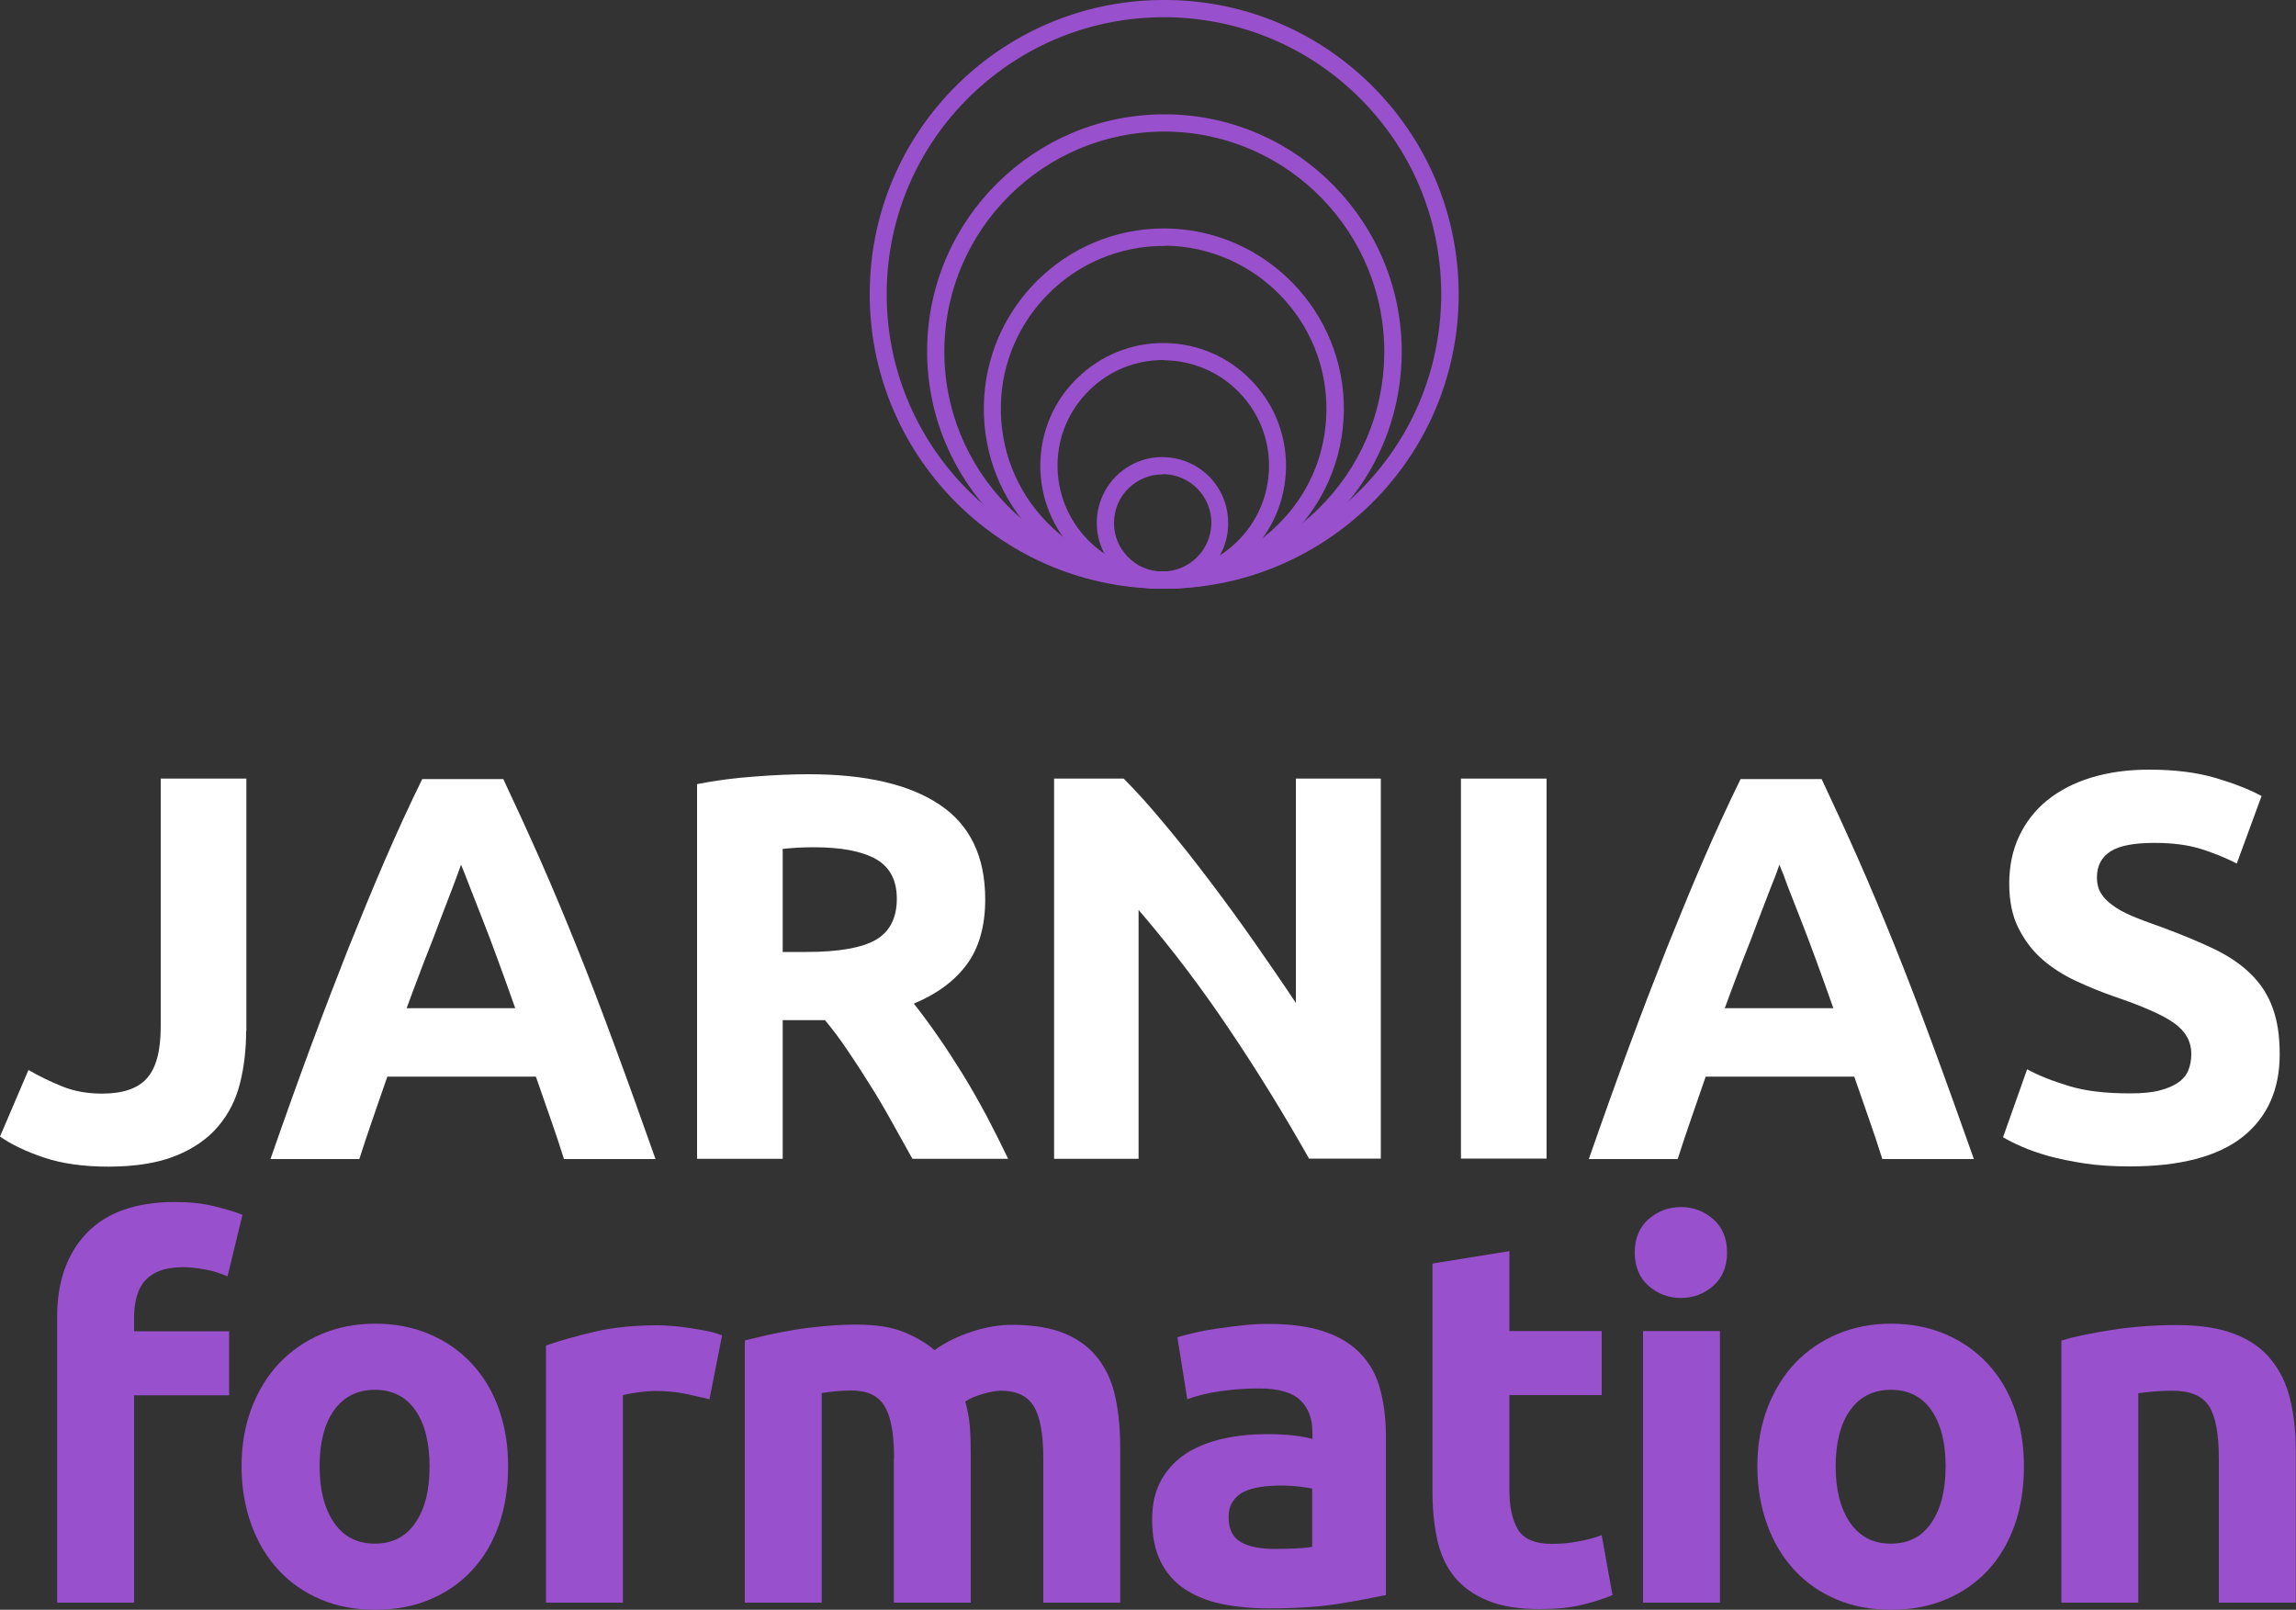
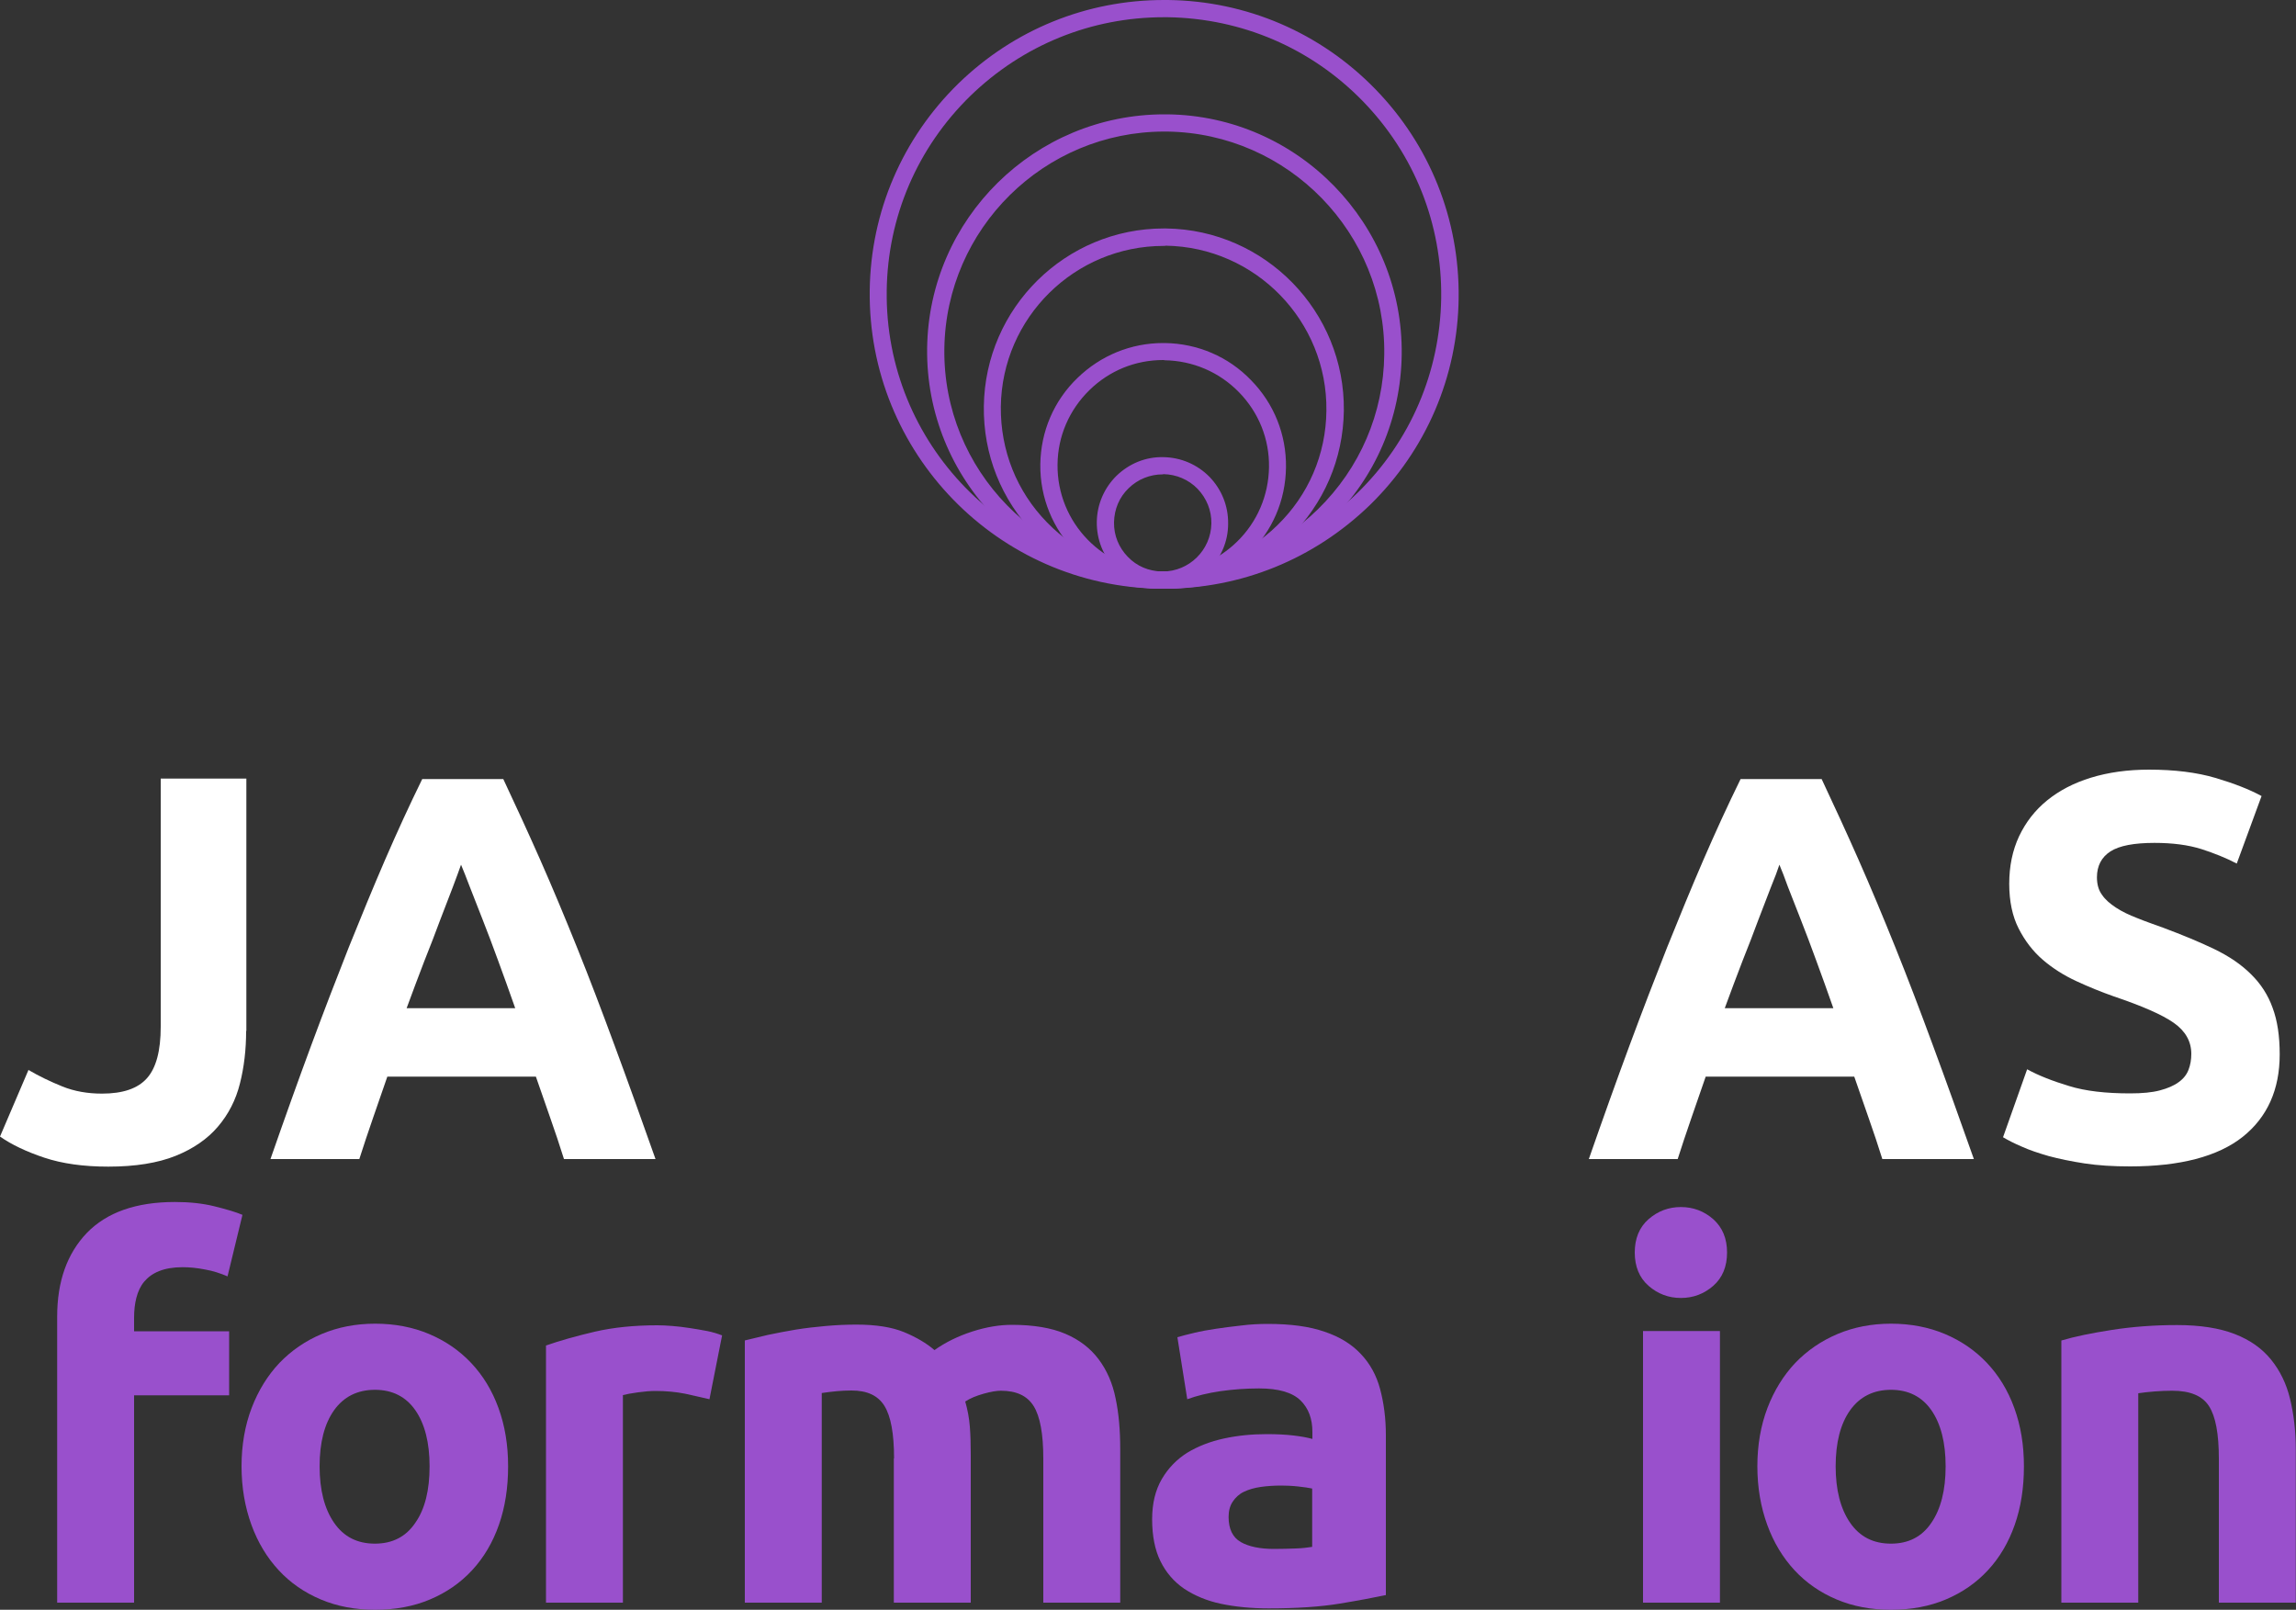
<svg xmlns="http://www.w3.org/2000/svg" version="1.1" id="Calque_1" x="0px" y="0px" viewBox="0 0 1000 701.1" enable-background="new 0 0 1000 701.1" xml:space="preserve">
  <rect x="0" y="0" width="1000" height="701.1" fill="#333333" stroke="none" />
  <g>
    <g>
      <path fill="#9950CC" d="M506.4,256.4c-0.1,0-0.2,0-0.4,0c-7.7-0.1-14.8-3.2-20.2-8.7c-5.3-5.5-8.2-12.7-8.1-20.4    c0.1-7.6,3.2-14.8,8.6-20.1c5.5-5.3,12.7-8.3,20.4-8.1c7.6,0.1,14.8,3.2,20.1,8.6c5.3,5.5,8.2,12.7,8.1,20.4    C534.9,243.8,522.1,256.4,506.4,256.4z M506.4,206.6c-5.5,0-10.8,2.1-14.8,6c-4.1,3.9-6.3,9.2-6.4,14.9c-0.1,5.7,2.1,11,6,15    c3.9,4.1,9.2,6.3,14.9,6.4c0.1,0,0.2,0,0.3,0c11.5,0,21-9.3,21.2-20.9c0.1-5.7-2.1-11-6-15.1c-3.9-4-9.2-6.3-14.9-6.4h0    C506.6,206.6,506.5,206.6,506.4,206.6z" />
      <path fill="#9950CC" d="M506.6,256.4c-0.2,0-0.5,0-0.7,0c-29.5-0.4-53.2-24.7-52.8-54.2c0.2-14.3,5.9-27.7,16.2-37.6    c10.1-9.8,23.3-15.2,37.3-15.2c0.2,0,0.5,0,0.7,0c14.3,0.2,27.7,5.9,37.6,16.2c10,10.2,15.4,23.7,15.2,38    c-0.2,14.3-5.9,27.7-16.2,37.6C533.9,251,520.7,256.4,506.6,256.4z M506.6,156.8c-12.1,0-23.4,4.6-32.1,13.1    c-8.8,8.6-13.8,20.1-13.9,32.4c-0.3,25.4,20.1,46.3,45.5,46.7c12.3,0.2,23.9-4.5,32.7-13.1c8.8-8.6,13.7-20.1,13.9-32.4    c0.2-12.3-4.5-23.9-13.1-32.7c-8.6-8.8-20.1-13.7-32.4-13.9h0C507,156.8,506.8,156.8,506.6,156.8z" />
      <path fill="#9950CC" d="M507.2,256.4c-0.5,0-0.9,0-1.4,0c-57-0.7-102.7-47.7-102-104.7c0.7-56.5,46.9-101.9,103.3-101.9    c0.5,0,0.9,0,1.4,0c56.9,0.7,102.7,47.7,102,104.7c-0.4,27.6-11.4,53.4-31.2,72.6C559.8,246,534.3,256.4,507.2,256.4z M507.1,57.3    c-52.3,0-95.1,42.2-95.8,94.6c-0.7,52.8,41.8,96.4,94.6,97.1c0.4,0,0.9,0,1.3,0c25.1,0,48.8-9.6,66.8-27.2    c18.3-17.9,28.6-41.8,28.9-67.4c0.7-52.8-41.8-96.4-94.6-97.1l0,0C507.9,57.3,507.5,57.3,507.1,57.3z" />
      <path fill="#9950CC" d="M507,256.4c-0.6,0-1.2,0-1.7,0c-70.7-0.9-127.4-59.2-126.5-129.9c0.4-34.2,14.2-66.3,38.7-90.2    C441.6,12.9,473.3,0,506.9,0c0.6,0,1.2,0,1.8,0l0,0c34.2,0.4,66.3,14.2,90.2,38.7c23.9,24.5,36.8,56.9,36.4,91.1    c-0.4,34.2-14.2,66.3-38.7,90.2C572.3,243.5,540.6,256.4,507,256.4z M506.9,7.5c-31.6,0-61.4,12.1-84.2,34.2    c-23.1,22.5-36.1,52.7-36.5,84.9c-0.9,66.6,52.6,121.4,119.2,122.3c32.2,0.4,62.7-11.7,85.8-34.2c23.1-22.5,36-52.7,36.5-84.9    c0.4-32.3-11.7-62.7-34.2-85.8c-22.5-23.1-52.7-36-84.9-36.5h0C508,7.5,507.4,7.5,506.9,7.5z" />
      <path fill="#9950CC" d="M506.9,256.4c-0.4,0-0.7,0-1.1,0c-20.9-0.3-40.5-8.7-55.1-23.7c-14.6-15-22.5-34.8-22.2-55.8    c0.6-42.9,35.6-77.4,78.4-77.4c0.3,0,0.7,0,1,0l0,0c43.2,0.6,77.9,36.2,77.4,79.4c-0.3,21-8.7,40.5-23.7,55.2    C546.9,248.5,527.5,256.4,506.9,256.4z M506.8,107.1c-38.7,0-70.4,31.2-70.9,70c-0.2,19,6.9,36.9,20.1,50.4    c13.2,13.6,30.9,21.2,49.9,21.4c19,0.3,36.9-6.9,50.4-20.1c13.6-13.2,21.2-30.9,21.4-49.9c0.5-39.1-30.9-71.3-70-71.9    C507.5,107.1,507.2,107.1,506.8,107.1z" />
    </g>
    <g>
      <g>
        <path fill="#FFFFFF" d="M107.2,449c0,8.1-0.9,15.8-2.7,22.9c-1.8,7.2-5,13.4-9.6,18.8c-4.5,5.3-10.7,9.6-18.4,12.7     c-7.7,3.1-17.5,4.7-29.3,4.7c-10.8,0-20.1-1.3-27.9-3.9c-7.8-2.6-14.3-5.7-19.3-9.2L12.4,466c4.6,2.7,9.6,5.1,14.8,7.2     s11,3.1,17.2,3.1c9.1,0,15.6-2.2,19.6-6.7c4-4.5,6-11.9,6-22.5v-108h37.3V449z" />
        <path fill="#FFFFFF" d="M245.6,504.7c-1.8-5.8-3.8-11.7-5.9-17.7s-4.2-12.1-6.3-18.1h-64.7c-2.1,6-4.2,12.1-6.3,18.2     c-2.1,6.1-4.1,12-5.9,17.7h-38.7c6.2-17.8,12.1-34.3,17.7-49.4c5.6-15.1,11.1-29.4,16.4-42.8c5.4-13.4,10.6-26.1,15.8-38.1     c5.2-12,10.6-23.8,16.2-35.2h35.3c5.4,11.5,10.8,23.2,16.1,35.2c5.3,12,10.6,24.7,16,38.1c5.4,13.4,10.8,27.6,16.4,42.8     c5.6,15.1,11.5,31.6,17.8,49.4H245.6z M200.8,376.6c-0.8,2.4-2.1,5.7-3.6,9.8c-1.6,4.1-3.4,8.9-5.5,14.3     c-2,5.4-4.3,11.4-6.9,17.9c-2.5,6.5-5.1,13.4-7.7,20.5h47.3c-2.5-7.2-5-14-7.4-20.6c-2.4-6.5-4.6-12.5-6.8-18     c-2.1-5.4-4-10.2-5.6-14.3C203.1,382.2,201.8,379,200.8,376.6z" />
-         <path fill="#FFFFFF" d="M352.2,337.2c24.8,0,43.9,4.4,57.1,13.3c13.2,8.8,19.8,22.6,19.8,41.2c0,11.6-2.7,21.1-8,28.3     c-5.3,7.2-13,12.9-23.1,17.1c3.3,4.1,6.8,8.9,10.5,14.2c3.7,5.3,7.3,10.9,10.9,16.7c3.6,5.8,7,11.9,10.4,18.2     c3.3,6.3,6.4,12.5,9.3,18.5h-41.7c-3-5.4-6.1-10.9-9.2-16.5c-3.1-5.6-6.3-11-9.6-16.2c-3.3-5.3-6.5-10.2-9.7-14.9     c-3.2-4.7-6.4-9-9.6-12.8h-18.4v60.4h-37.3V341.5c8.1-1.6,16.5-2.7,25.2-3.3C337.5,337.5,345.3,337.2,352.2,337.2z M354.3,369     c-2.7,0-5.1,0.1-7.3,0.2c-2.2,0.2-4.2,0.3-6.1,0.5v44.9h10.5c14,0,24-1.8,30.1-5.3c6-3.5,9.1-9.5,9.1-17.9     c0-8.1-3.1-13.9-9.2-17.3C375.3,370.7,366.3,369,354.3,369z" />
-         <path fill="#FFFFFF" d="M570.2,504.7c-10.7-18.9-22.2-37.7-34.6-56.1c-12.4-18.5-25.6-35.9-39.7-52.3v108.4h-36.8V339.1h30.3     c5.3,5.3,11.1,11.7,17.4,19.3c6.4,7.6,12.9,15.8,19.5,24.5c6.6,8.7,13.2,17.7,19.7,27c6.5,9.3,12.7,18.3,18.4,26.9v-97.7h37     v165.5H570.2z" />
-         <path fill="#FFFFFF" d="M636.3,339.1h37.3v165.5h-37.3V339.1z" />
        <path fill="#FFFFFF" d="M819.8,504.7c-1.8-5.8-3.8-11.7-5.9-17.7s-4.2-12.1-6.3-18.1h-64.7c-2.1,6-4.2,12.1-6.3,18.2     c-2.1,6.1-4.1,12-5.9,17.7H692c6.2-17.8,12.1-34.3,17.7-49.4c5.6-15.1,11.1-29.4,16.4-42.8c5.4-13.4,10.6-26.1,15.8-38.1     c5.2-12,10.6-23.8,16.2-35.2h35.3c5.4,11.5,10.8,23.2,16.1,35.2c5.3,12,10.6,24.7,16,38.1c5.4,13.4,10.8,27.6,16.4,42.8     c5.6,15.1,11.5,31.6,17.8,49.4H819.8z M775,376.6c-0.8,2.4-2,5.7-3.7,9.8c-1.6,4.1-3.4,8.9-5.5,14.3c-2,5.4-4.3,11.4-6.9,17.9     c-2.5,6.5-5.1,13.4-7.7,20.5h47.3c-2.5-7.2-5-14-7.4-20.6c-2.4-6.5-4.6-12.5-6.8-18c-2.1-5.4-4-10.2-5.6-14.3     C777.3,382.2,776,379,775,376.6z" />
        <path fill="#FFFFFF" d="M927.7,476.2c5.3,0,9.6-0.4,13-1.3c3.4-0.9,6.2-2.1,8.2-3.6c2.1-1.5,3.5-3.3,4.3-5.4     c0.8-2.1,1.2-4.4,1.2-6.9c0-5.4-2.5-9.9-7.6-13.5c-5.1-3.6-13.9-7.4-26.3-11.6c-5.4-1.9-10.8-4.1-16.2-6.6     c-5.4-2.5-10.3-5.6-14.6-9.3c-4.3-3.7-7.8-8.3-10.5-13.6c-2.7-5.3-4.1-11.8-4.1-19.5c0-7.6,1.4-14.5,4.3-20.7     c2.9-6.1,6.9-11.3,12.2-15.6c5.3-4.3,11.6-7.6,19.1-9.9s15.9-3.5,25.3-3.5c11.1,0,20.8,1.2,28.9,3.6c8.1,2.4,14.8,5,20.1,7.9     l-10.8,29.4c-4.6-2.4-9.8-4.5-15.4-6.3c-5.7-1.8-12.5-2.7-20.4-2.7c-8.9,0-15.3,1.2-19.2,3.7c-3.9,2.5-5.9,6.3-5.9,11.3     c0,3,0.7,5.6,2.2,7.6c1.4,2.1,3.5,3.9,6.1,5.6c2.6,1.7,5.7,3.2,9.1,4.5c3.4,1.4,7.2,2.7,11.3,4.2c8.6,3.2,16.1,6.3,22.5,9.4     c6.4,3.1,11.7,6.7,15.9,10.9c4.2,4.1,7.4,9,9.4,14.6c2.1,5.6,3.1,12.3,3.1,20.3c0,15.4-5.4,27.4-16.2,36     c-10.8,8.5-27.2,12.8-49,12.8c-7.3,0-13.9-0.4-19.8-1.3c-5.9-0.9-11.1-2-15.6-3.2c-4.5-1.3-8.4-2.6-11.7-4.1     c-3.3-1.4-6-2.8-8.2-4.1l10.5-29.6c4.9,2.7,11,5.1,18.3,7.3C908.3,475.2,917.2,476.2,927.7,476.2z" />
      </g>
      <g>
        <g>
          <path fill="#9950CC" d="M76.2,523.5c6.3,0,12.1,0.6,17.3,1.9c5.2,1.3,9.3,2.5,12.1,3.7l-6.5,26.8c-3-1.3-6.3-2.4-9.8-3      c-3.5-0.7-6.8-1-9.8-1c-4,0-7.5,0.6-10.2,1.7c-2.8,1.1-4.9,2.7-6.5,4.6c-1.6,1.9-2.7,4.3-3.4,7c-0.7,2.7-1,5.6-1,8.8v5.8h41.4      v27.9H58.4V698H24.9V573.4c0-15.3,4.3-27.4,12.9-36.4C46.5,528,59.3,523.5,76.2,523.5z" />
          <path fill="#9950CC" d="M221.3,638.6c0,9.3-1.3,17.8-4,25.5c-2.7,7.7-6.6,14.3-11.7,19.8c-5.1,5.5-11.2,9.7-18.3,12.7      c-7.1,3-15.1,4.5-23.9,4.5c-8.7,0-16.6-1.5-23.7-4.5c-7.1-3-13.2-7.2-18.3-12.7c-5.1-5.5-9.1-12.1-11.9-19.8      c-2.8-7.7-4.3-16.2-4.3-25.5c0-9.3,1.5-17.8,4.4-25.4s7-14.2,12.1-19.6c5.2-5.4,11.3-9.6,18.4-12.6c7.1-3,14.9-4.5,23.3-4.5      c8.5,0,16.4,1.5,23.5,4.5c7.1,3,13.2,7.2,18.3,12.6c5.1,5.4,9.1,11.9,11.9,19.6C219.9,620.9,221.3,629.3,221.3,638.6z       M187.1,638.6c0-10.3-2.1-18.5-6.2-24.4c-4.1-5.9-10-8.9-17.6-8.9c-7.6,0-13.6,3-17.8,8.9c-4.2,5.9-6.3,14.1-6.3,24.4      c0,10.3,2.1,18.5,6.3,24.6c4.2,6.1,10.1,9.1,17.8,9.1c7.6,0,13.5-3,17.6-9.1C185.1,657.2,187.1,649,187.1,638.6z" />
          <path fill="#9950CC" d="M309,609.4c-3-0.7-6.5-1.5-10.6-2.4c-4-0.8-8.4-1.2-13-1.2c-2.1,0-4.6,0.2-7.5,0.6      c-2.9,0.4-5.1,0.8-6.6,1.2V698h-33.5V586c6-2.1,13.1-4.1,21.2-6c8.2-1.9,17.3-2.8,27.3-2.8c1.8,0,4,0.1,6.5,0.3      c2.5,0.2,5.1,0.5,7.6,0.9c2.5,0.4,5.1,0.8,7.6,1.3s4.7,1.2,6.5,1.9L309,609.4z" />
          <path fill="#9950CC" d="M389.4,635.2c0-10.8-1.4-18.4-4.2-22.9c-2.8-4.5-7.5-6.7-14.3-6.7c-2.1,0-4.3,0.1-6.5,0.3      c-2.2,0.2-4.4,0.5-6.5,0.8V698h-33.5V583.8c2.8-0.7,6.2-1.5,10-2.4c3.8-0.8,7.9-1.6,12.1-2.3c4.3-0.7,8.7-1.2,13.2-1.6      c4.5-0.4,8.9-0.6,13.3-0.6c8.5,0,15.5,1.1,20.8,3.3c5.3,2.2,9.7,4.8,13.2,7.8c4.8-3.4,10.3-6.1,16.5-8.1s12-2.9,17.2-2.9      c9.4,0,17.2,1.3,23.3,3.9c6.1,2.6,10.9,6.3,14.5,11.1c3.6,4.8,6.1,10.5,7.4,17.1c1.4,6.6,2,13.9,2,22V698h-33.5v-62.7      c0-10.8-1.4-18.4-4.2-22.9c-2.8-4.5-7.5-6.7-14.3-6.7c-1.8,0-4.3,0.4-7.5,1.3c-3.2,0.9-5.9,2-8,3.4c1,3.5,1.7,7.1,2,10.9      c0.3,3.8,0.4,7.9,0.4,12.3V698h-33.5V635.2z" />
          <path fill="#9950CC" d="M552.2,576.6c9.9,0,18.1,1.1,24.7,3.4c6.6,2.2,11.9,5.5,15.8,9.7c4,4.2,6.8,9.3,8.4,15.3      c1.6,6,2.5,12.7,2.5,20v69.7c-4.8,1-11.5,2.3-20,3.7c-8.5,1.4-18.9,2.1-31,2.1c-7.6,0-14.6-0.7-20.8-2      c-6.2-1.3-11.6-3.6-16.1-6.6c-4.5-3.1-7.9-7.1-10.3-12c-2.4-4.9-3.6-11-3.6-18.2c0-6.9,1.4-12.7,4.2-17.5      c2.8-4.8,6.5-8.6,11.1-11.5c4.6-2.8,10-4.9,16-6.2c6-1.3,12.2-1.9,18.7-1.9c4.3,0,8.2,0.2,11.6,0.6c3.4,0.4,6.1,0.9,8.2,1.5      v-3.1c0-5.7-1.7-10.3-5.2-13.7c-3.5-3.4-9.4-5.2-18-5.2c-5.7,0-11.3,0.4-16.9,1.2c-5.5,0.8-10.3,2-14.4,3.5l-4.3-27      c1.9-0.6,4.4-1.2,7.3-1.9c2.9-0.7,6.1-1.3,9.6-1.8c3.4-0.5,7.1-1,10.9-1.4C544.5,576.8,548.3,576.6,552.2,576.6z M554.9,674.6      c3.3,0,6.4-0.1,9.4-0.2c3-0.1,5.4-0.4,7.2-0.7v-25.4c-1.3-0.3-3.4-0.6-6.1-0.9c-2.7-0.3-5.2-0.4-7.4-0.4c-3.1,0-6.1,0.2-8.9,0.6      c-2.8,0.4-5.2,1.1-7.3,2.1c-2.1,1-3.7,2.5-4.9,4.3c-1.2,1.8-1.8,4-1.8,6.7c0,5.2,1.8,8.9,5.3,10.9      C543.9,673.6,548.8,674.6,554.9,674.6z" />
-           <path fill="#9950CC" d="M623.9,550.3l33.5-5.4v34.8h40.2v27.9h-40.2v41.6c0,7,1.2,12.7,3.7,16.9c2.5,4.2,7.5,6.3,14.9,6.3      c3.6,0,7.3-0.3,11.1-1c3.8-0.7,7.3-1.6,10.5-2.8l4.7,26.1c-4,1.7-8.5,3.1-13.5,4.3c-4.9,1.2-11,1.8-18.2,1.8      c-9.1,0-16.7-1.2-22.7-3.7c-6-2.5-10.8-5.9-14.4-10.3c-3.6-4.4-6.1-9.8-7.5-16.1c-1.4-6.3-2.1-13.3-2.1-20.9V550.3z" />
          <path fill="#9950CC" d="M752.2,545.5c0,6.1-2,11-6,14.5c-4,3.5-8.7,5.3-14.1,5.3s-10.1-1.8-14.1-5.3c-4-3.5-6-8.4-6-14.5      c0-6.1,2-11,6-14.5c4-3.5,8.7-5.3,14.1-5.3s10.1,1.8,14.1,5.3C750.2,534.6,752.2,539.4,752.2,545.5z M749.1,698h-33.5V579.7      h33.5V698z" />
          <path fill="#9950CC" d="M881.5,638.6c0,9.3-1.3,17.8-4,25.5c-2.7,7.7-6.6,14.3-11.7,19.8c-5.1,5.5-11.2,9.7-18.3,12.7      c-7.1,3-15.1,4.5-23.9,4.5c-8.7,0-16.6-1.5-23.7-4.5c-7.1-3-13.2-7.2-18.3-12.7c-5.1-5.5-9.1-12.1-11.9-19.8      c-2.8-7.7-4.3-16.2-4.3-25.5c0-9.3,1.5-17.8,4.4-25.4s7-14.2,12.1-19.6c5.2-5.4,11.3-9.6,18.4-12.6c7.1-3,14.9-4.5,23.3-4.5      c8.5,0,16.4,1.5,23.5,4.5c7.1,3,13.2,7.2,18.3,12.6c5.1,5.4,9.1,11.9,11.9,19.6C880.1,620.9,881.5,629.3,881.5,638.6z       M847.4,638.6c0-10.3-2.1-18.5-6.2-24.4c-4.1-5.9-10-8.9-17.6-8.9c-7.6,0-13.6,3-17.8,8.9c-4.2,5.9-6.3,14.1-6.3,24.4      c0,10.3,2.1,18.5,6.3,24.6c4.2,6.1,10.1,9.1,17.8,9.1c7.6,0,13.5-3,17.6-9.1C845.3,657.2,847.4,649,847.4,638.6z" />
          <path fill="#9950CC" d="M897.9,583.8c5.7-1.7,13-3.2,22-4.6c9-1.4,18.4-2.1,28.3-2.1c10,0,18.4,1.3,25.1,3.9      c6.7,2.6,11.9,6.3,15.8,11.1c3.9,4.8,6.7,10.5,8.3,17.1c1.6,6.6,2.5,13.9,2.5,22V698h-33.5v-62.7c0-10.8-1.4-18.4-4.3-22.9      c-2.9-4.5-8.2-6.7-16-6.7c-2.4,0-4.9,0.1-7.6,0.3c-2.7,0.2-5.1,0.5-7.2,0.8V698h-33.5V583.8z" />
        </g>
      </g>
    </g>
  </g>
  <g>
</g>
  <g>
</g>
  <g>
</g>
  <g>
</g>
  <g>
</g>
  <g>
</g>
  <g>
</g>
  <g>
</g>
  <g>
</g>
  <g>
</g>
  <g>
</g>
  <g>
</g>
  <g>
</g>
  <g>
</g>
  <g>
</g>
</svg>